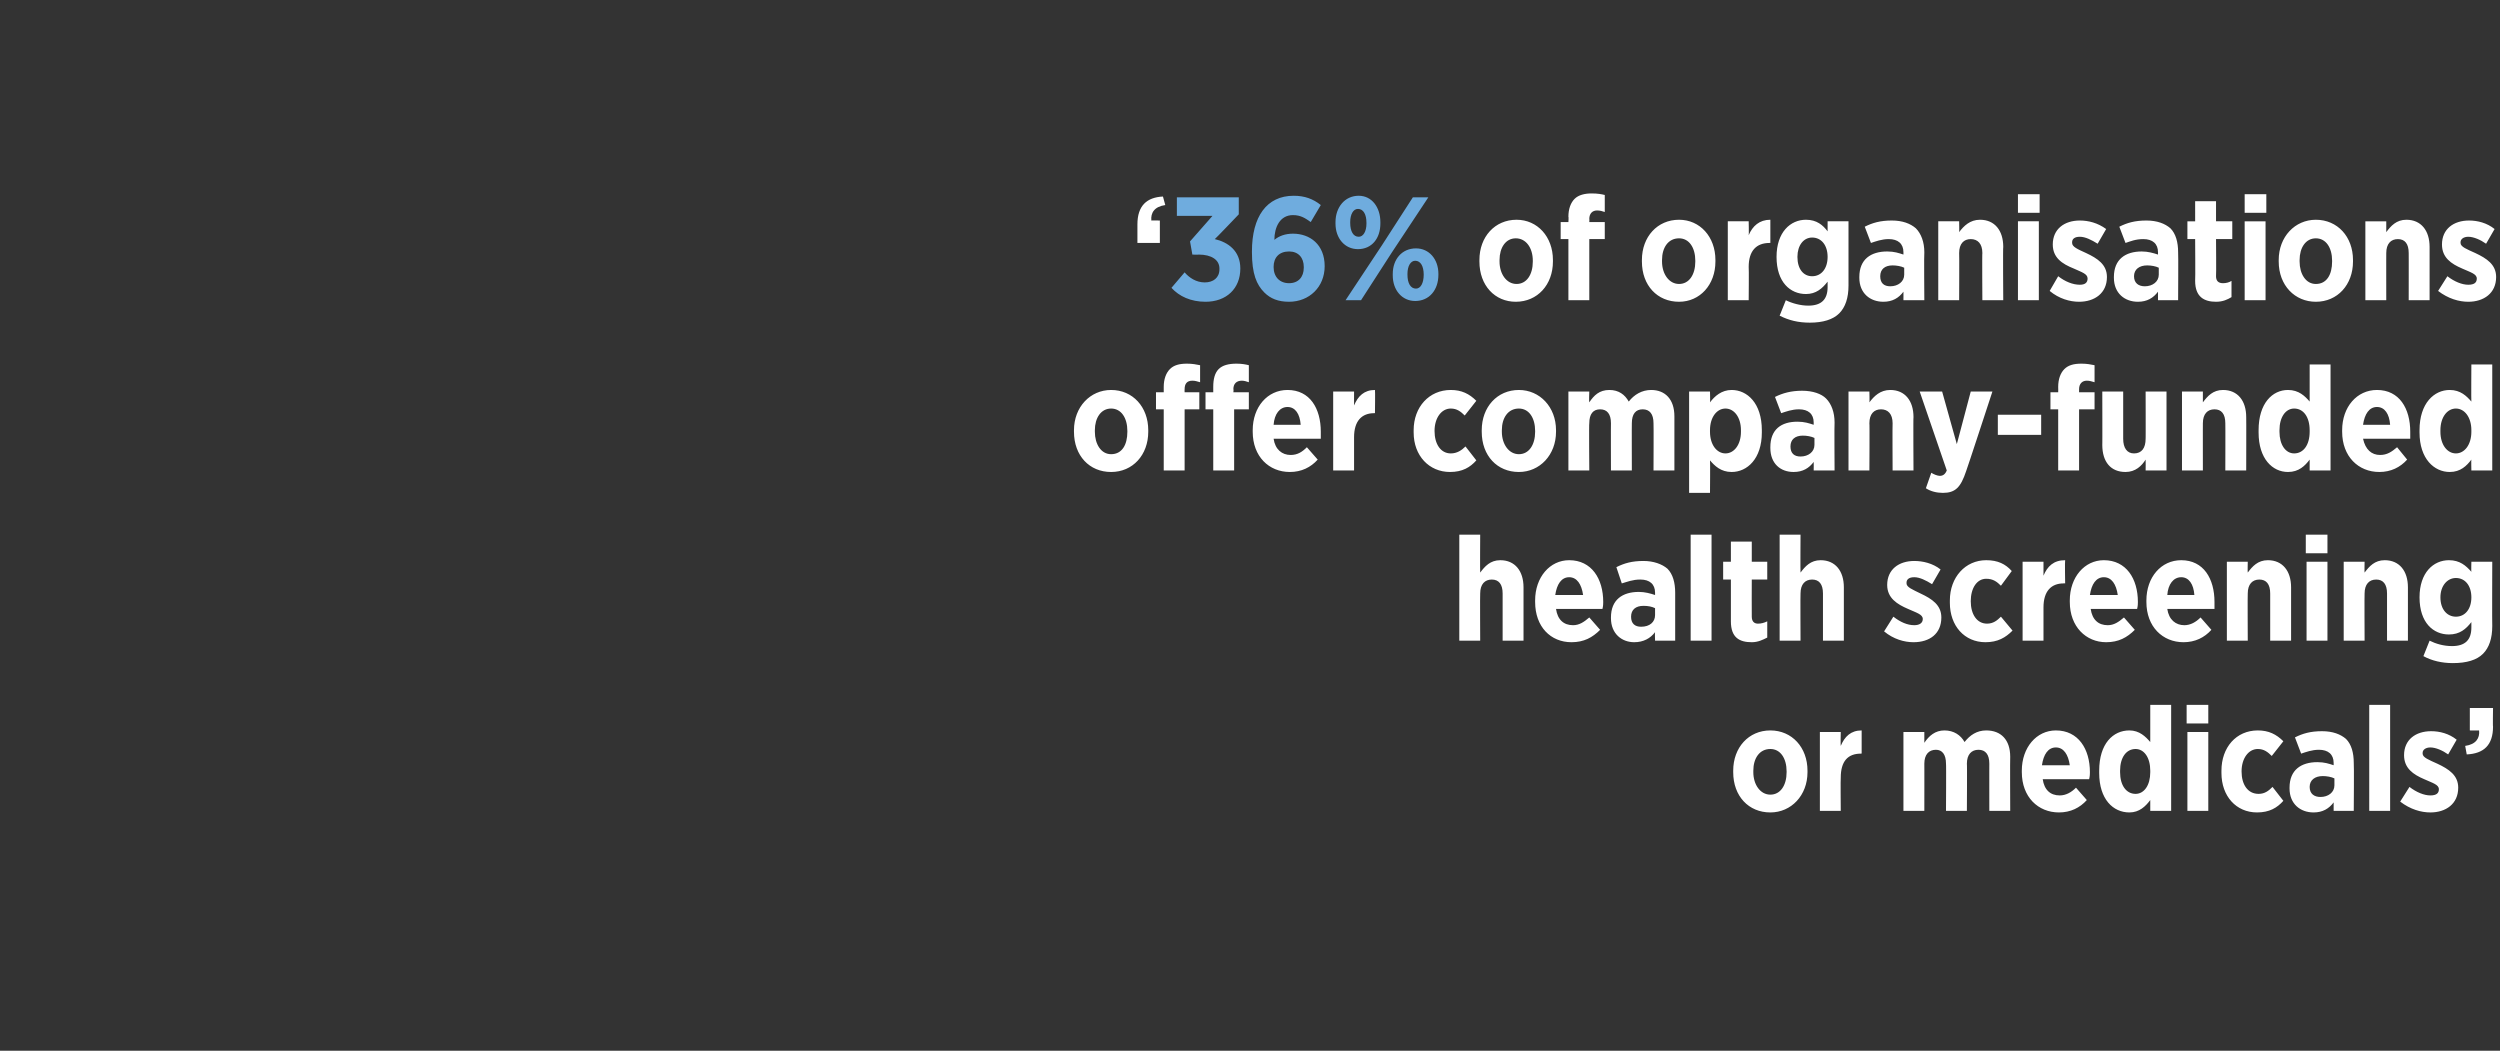
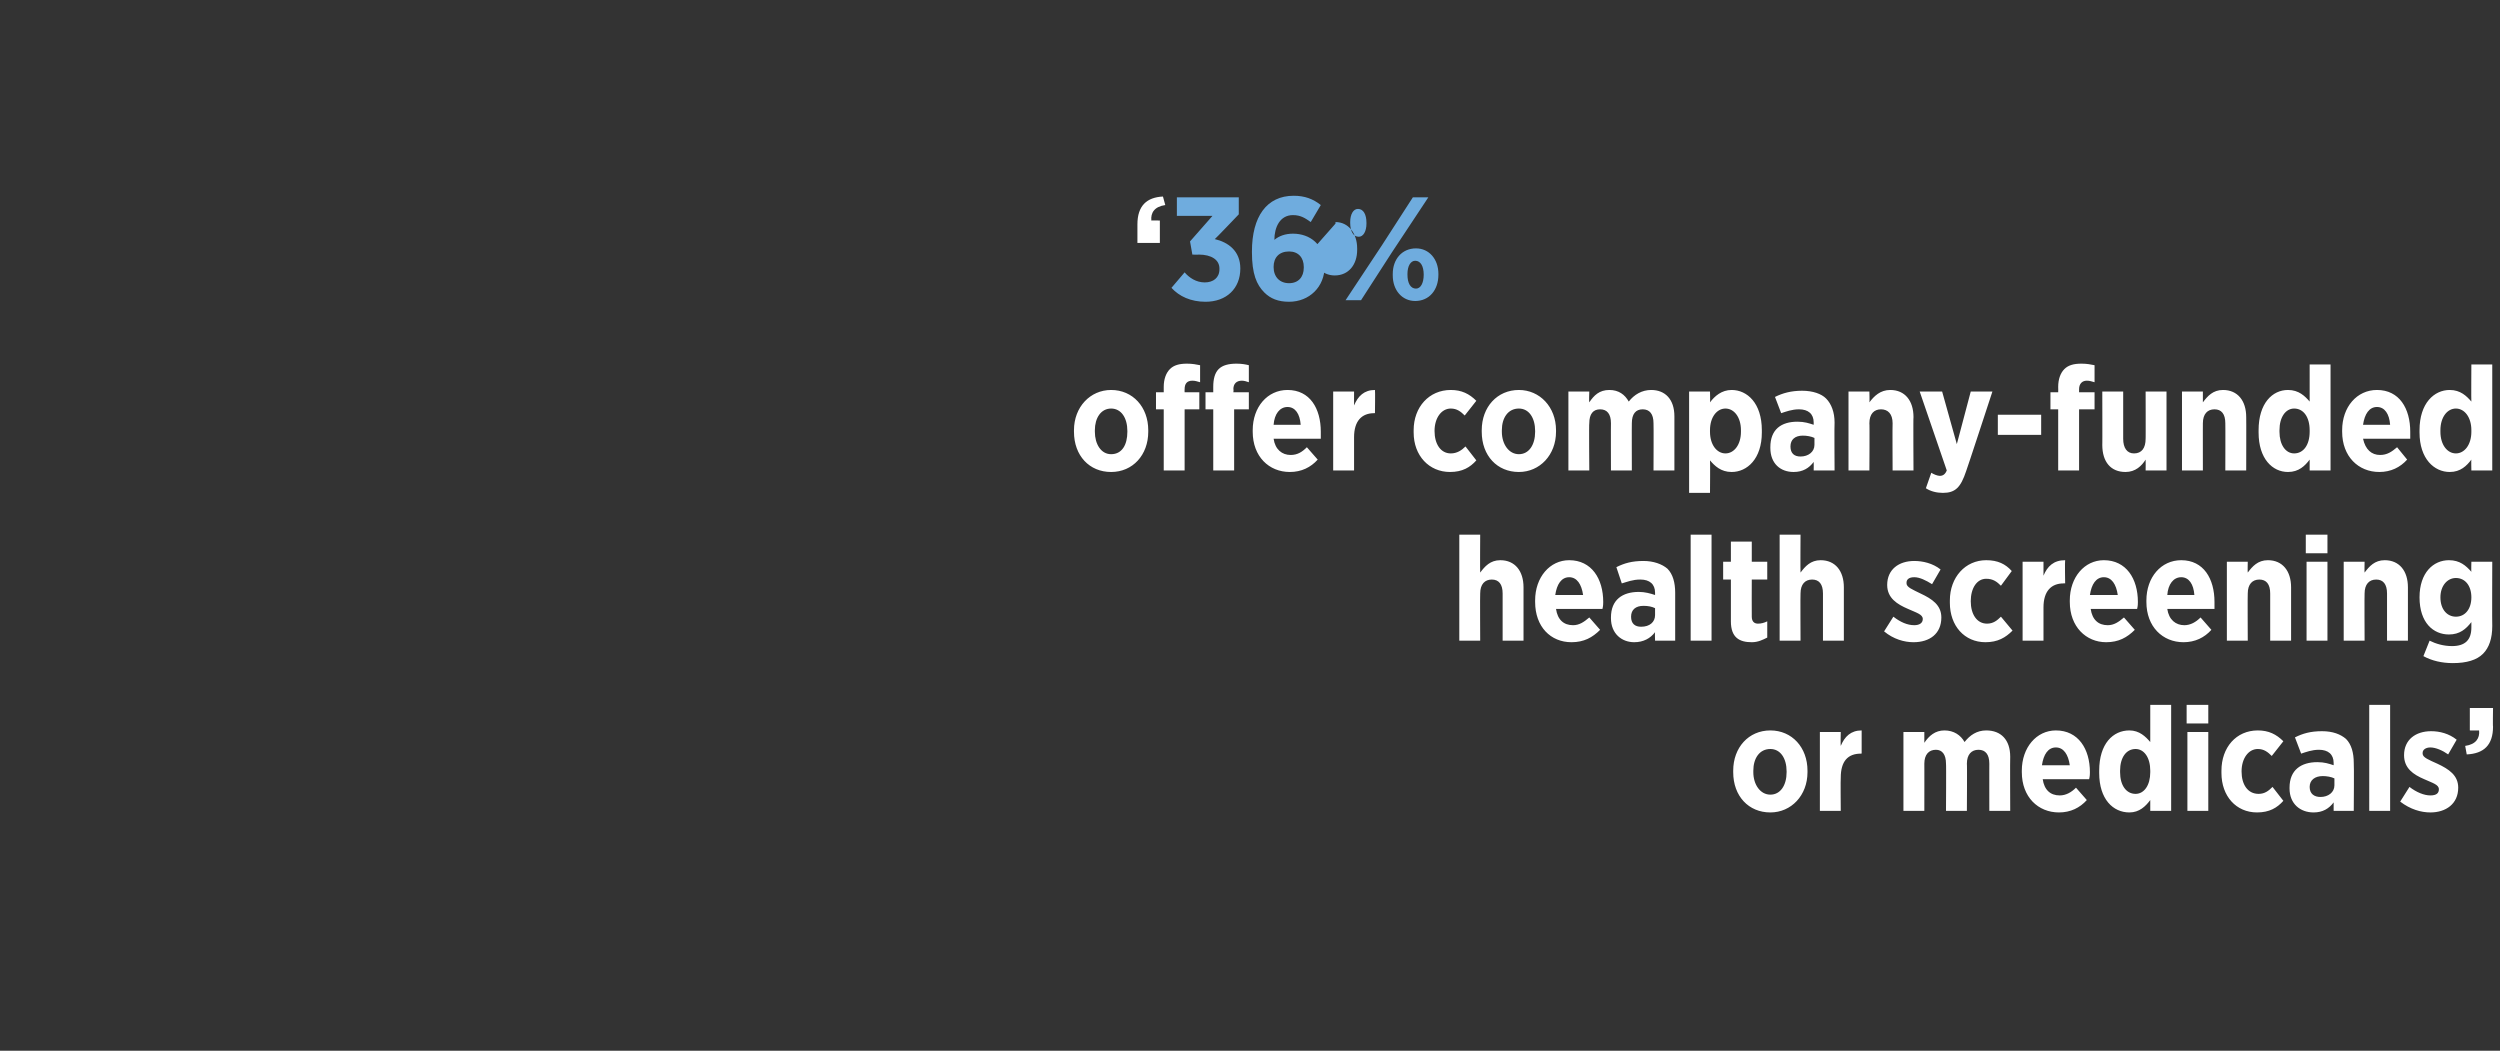
<svg xmlns="http://www.w3.org/2000/svg" version="1.1" width="323.1px" height="135.8px" viewBox="0 -1 323.1 135.8" style="top:-1px">
  <rect x="0" y="-1" width="323.1" height="135.8" fill="#333333" stroke="none" />
  <desc>36</desc>
  <defs />
  <g id="Polygon16567">
    <path d="m224 98.8v-.2c0-3 2-5.2 4.8-5.2c2.8 0 4.8 2.2 4.8 5.2v.2c0 3-2.1 5.2-4.8 5.2c-2.8 0-4.8-2.1-4.8-5.2zm6.9 0v-.1c0-1.7-.8-2.9-2.1-2.9c-1.4 0-2.2 1.2-2.2 2.8v.2c0 1.6.9 2.9 2.2 2.9c1.3 0 2.1-1.2 2.1-2.9zm4.3-5.2h2.7s-.04 1.82 0 1.8c.5-1.2 1.3-2 2.7-2v3s-.1-.03-.1 0c-1.7 0-2.6 1-2.6 3.1c-.04.02 0 4.3 0 4.3h-2.7V93.6zm10.8 0h2.7v1.4c.6-.9 1.4-1.6 2.6-1.6c1.2 0 2.1.6 2.6 1.5c.7-.9 1.6-1.5 2.8-1.5c1.9 0 3.1 1.2 3.1 3.4c-.03.04 0 7 0 7h-2.7s-.01-6.14 0-6.1c0-1.2-.5-1.8-1.4-1.8c-.9 0-1.5.6-1.5 1.8c.04-.04 0 6.1 0 6.1h-2.7s.04-6.14 0-6.1c0-1.2-.5-1.8-1.3-1.8c-.9 0-1.5.6-1.5 1.8c.01-.04 0 6.1 0 6.1H246V93.6zm15.3 5.2v-.2c0-3 1.9-5.2 4.4-5.2c2.9 0 4.4 2.4 4.4 5.4c0 .2 0 .5-.1.9h-6c.2 1.4 1 2.1 2.2 2.1c.8 0 1.5-.4 2.1-1l1.4 1.6c-.9 1-2.1 1.6-3.6 1.6c-2.7 0-4.8-2-4.8-5.2zm6.2-.9c-.2-1.4-.8-2.3-1.8-2.3c-1 0-1.6.9-1.8 2.3h3.6zm3.8 1v-.3c0-3.5 1.8-5.2 3.9-5.2c1.3 0 2.1.8 2.7 1.5v-4.8h2.7v13.7h-2.7v-1.4c-.6.8-1.4 1.6-2.7 1.6c-2.1 0-3.9-1.7-3.9-5.1zm6.6-.1v-.2c0-1.7-.8-2.8-1.9-2.8c-1.2 0-2 1.1-2 2.8v.2c0 1.7.8 2.8 2 2.8c1.1 0 1.9-1.1 1.9-2.8zm4.7-8.7h2.8v2.4h-2.8v-2.4zm.1 3.5h2.7v10.2h-2.7V93.6zm4.4 5.3v-.3c0-3 1.9-5.2 4.7-5.2c1.4 0 2.4.5 3.3 1.4l-1.5 1.9c-.5-.5-1-.9-1.8-.9c-1.2 0-2.1 1.2-2.1 2.9c0 1.7.8 2.9 2.2 2.9c.8 0 1.3-.4 1.8-.9l1.4 1.8c-.8.9-1.8 1.5-3.4 1.5c-2.7 0-4.6-2.1-4.6-5.1zm8.8 2v-.1c0-2.3 1.5-3.3 3.6-3.3c.9 0 1.5.2 2.1.4v-.3c0-1.1-.7-1.7-1.9-1.7c-.9 0-1.7.3-2.3.5l-.8-2.1c1-.5 2-.8 3.5-.8c1.4 0 2.4.4 3.1 1c.7.7 1 1.8 1 3.1c.05.02 0 6.2 0 6.2h-2.6v-1.1c-.6.8-1.4 1.3-2.6 1.3c-1.7 0-3.1-1.1-3.1-3.1zm5.8-.4v-.9c-.4-.2-1-.3-1.5-.3c-1 0-1.7.5-1.7 1.4c0 .9.6 1.3 1.4 1.3c1 0 1.8-.6 1.8-1.5zm4.5-10.4h2.7v13.7h-2.7V90.1zm4 12.5l1.2-1.9c.9.7 1.9 1.1 2.7 1.1c.8 0 1.1-.3 1.1-.8c0-.6-.8-.8-1.9-1.3c-1.4-.6-2.6-1.4-2.6-3.1c0-2 1.5-3.1 3.5-3.1c1.1 0 2.3.3 3.3 1.1l-1.1 1.9c-.7-.5-1.6-.9-2.3-.9c-.6 0-1 .3-1 .7v.1c0 .5.8.8 1.9 1.3c1.5.7 2.7 1.5 2.7 3.1c0 2.1-1.6 3.2-3.6 3.2c-1.2 0-2.6-.4-3.9-1.4zm8.4-7.2c1.4-.2 1.9-1 1.8-2c-.01.02-1.2 0-1.2 0v-2.9h3s-.04 2.45 0 2.4c0 2.4-1.2 3.5-3.4 3.6l-.2-1.1z" stroke="none" fill="#fff" />
  </g>
  <g id="Polygon16566">
    <path d="m188.6 68.1h2.7s-.03 4.88 0 4.9c.6-.8 1.3-1.6 2.6-1.6c1.9 0 3 1.4 3 3.5v6.9h-2.7v-6.1c0-1.2-.5-1.8-1.4-1.8c-.9 0-1.5.6-1.5 1.8c-.03-.04 0 6.1 0 6.1h-2.7V68.1zm9.8 8.7v-.2c0-3 1.9-5.2 4.4-5.2c2.9 0 4.4 2.4 4.4 5.4c0 .2 0 .5-.1.9h-6c.2 1.4 1 2.1 2.2 2.1c.8 0 1.4-.4 2.1-1l1.4 1.6c-1 1-2.1 1.6-3.7 1.6c-2.7 0-4.7-2-4.7-5.2zm6.2-.9c-.2-1.4-.8-2.3-1.8-2.3c-1 0-1.6.9-1.8 2.3h3.6zm3.6 3v-.1c0-2.3 1.5-3.3 3.6-3.3c.8 0 1.5.2 2.1.4v-.3c0-1.1-.7-1.7-1.9-1.7c-1 0-1.7.3-2.4.5l-.7-2.1c1-.5 2-.8 3.5-.8c1.3 0 2.4.4 3.1 1c.7.7 1 1.8 1 3.1v6.2h-2.6s-.04-1.11 0-1.1c-.6.8-1.5 1.3-2.7 1.3c-1.6 0-3-1.1-3-3.1zm5.7-.4v-.9c-.4-.2-.9-.3-1.5-.3c-1 0-1.6.5-1.6 1.4c0 .9.5 1.3 1.3 1.3c1.1 0 1.8-.6 1.8-1.5zm4.6-10.4h2.7v13.7h-2.7V68.1zm5.2 11.2v-5.4h-1v-2.3h1V69h2.7v2.6h2v2.3h-2s-.02 4.8 0 4.8c0 .6.3.9.8.9c.4 0 .8-.1 1.2-.3v2.1c-.6.3-1.2.6-2 .6c-1.6 0-2.7-.6-2.7-2.7zm6.3-11.2h2.7s-.03 4.88 0 4.9c.6-.8 1.3-1.6 2.6-1.6c1.9 0 3 1.4 3 3.5v6.9h-2.7v-6.1c0-1.2-.5-1.8-1.4-1.8c-.9 0-1.5.6-1.5 1.8c-.03-.04 0 6.1 0 6.1H230V68.1zm13.5 12.5l1.2-1.9c.9.7 1.8 1.1 2.7 1.1c.7 0 1.1-.3 1.1-.8c0-.6-.8-.8-1.9-1.3c-1.4-.6-2.7-1.4-2.7-3.1c0-2 1.5-3.1 3.5-3.1c1.1 0 2.4.3 3.4 1.1l-1.1 1.9c-.8-.5-1.6-.9-2.3-.9c-.7 0-1 .3-1 .7v.1c0 .5.8.8 1.8 1.3c1.5.7 2.7 1.5 2.7 3.1c0 2.1-1.5 3.2-3.6 3.2c-1.2 0-2.6-.4-3.8-1.4zm8.5-3.7v-.3c0-3 2-5.2 4.7-5.2c1.5 0 2.5.5 3.3 1.4l-1.4 1.9c-.5-.5-1-.9-1.9-.9c-1.2 0-2 1.2-2 2.9c0 1.7.8 2.9 2.1 2.9c.8 0 1.3-.4 1.8-.9l1.5 1.8c-.9.9-1.9 1.5-3.5 1.5c-2.7 0-4.6-2.1-4.6-5.1zm9.4-5.3h2.7v1.8c.5-1.2 1.3-2 2.8-2c-.05.04 0 3 0 3c0 0-.16-.03-.2 0c-1.6 0-2.6 1-2.6 3.1v4.3h-2.7V71.6zm6.1 5.2v-.2c0-3 1.9-5.2 4.4-5.2c2.9 0 4.4 2.4 4.4 5.4c0 .2 0 .5-.1.9h-6c.2 1.4 1 2.1 2.2 2.1c.8 0 1.4-.4 2.1-1l1.4 1.6c-1 1-2.1 1.6-3.7 1.6c-2.6 0-4.7-2-4.7-5.2zm6.2-.9c-.2-1.4-.8-2.3-1.8-2.3c-1 0-1.6.9-1.8 2.3h3.6zm3.7.9v-.2c0-3 1.9-5.2 4.5-5.2c2.9 0 4.3 2.4 4.3 5.4v.9h-6.1c.2 1.4 1.1 2.1 2.2 2.1c.8 0 1.5-.4 2.1-1l1.4 1.6c-.9 1-2.1 1.6-3.6 1.6c-2.7 0-4.8-2-4.8-5.2zm6.2-.9c-.1-1.4-.7-2.3-1.7-2.3c-1 0-1.7.9-1.8 2.3h3.5zm4.2-4.3h2.7s-.03 1.38 0 1.4c.6-.8 1.3-1.6 2.6-1.6c1.9 0 3 1.4 3 3.5v6.9h-2.7v-6.1c0-1.2-.5-1.8-1.4-1.8c-.9 0-1.5.6-1.5 1.8c-.03-.04 0 6.1 0 6.1h-2.7V71.6zm10.2-3.5h2.8v2.4H298v-2.4zm.1 3.5h2.7v10.2h-2.7V71.6zm4.8 0h2.7s-.03 1.38 0 1.4c.6-.8 1.3-1.6 2.6-1.6c1.9 0 3 1.4 3 3.5v6.9h-2.7v-6.1c0-1.2-.5-1.8-1.4-1.8c-.9 0-1.5.6-1.5 1.8c-.03-.04 0 6.1 0 6.1h-2.7V71.6zm10.3 12.2l.8-2c.8.4 1.8.7 2.9.7c1.7 0 2.5-.8 2.5-2.4v-.7c-.7.9-1.5 1.6-2.9 1.6c-2 0-3.8-1.5-3.8-4.8c0-3.2 1.8-4.8 3.8-4.8c1.4 0 2.2.7 2.9 1.5c-.03.02 0-1.3 0-1.3h2.7s-.03 8.33 0 8.3c0 1.6-.4 2.8-1.2 3.6c-.8.8-2.1 1.2-3.9 1.2c-1.4 0-2.7-.3-3.8-.9zm6.2-7.6c0-1.5-.8-2.5-2-2.5c-1.1 0-2 1-2 2.5c0 1.6.9 2.5 2 2.5c1.2 0 2-1 2-2.5z" stroke="none" fill="#fff" />
  </g>
  <g id="Polygon16565">
    <path d="m138.8 54.8v-.2c0-3 2.1-5.2 4.8-5.2c2.8 0 4.8 2.2 4.8 5.2v.2c0 3-2 5.2-4.8 5.2c-2.8 0-4.8-2.1-4.8-5.2zm6.9 0v-.1c0-1.7-.8-2.9-2.1-2.9c-1.3 0-2.1 1.2-2.1 2.8v.2c0 1.6.8 2.9 2.1 2.9c1.4 0 2.1-1.2 2.1-2.9zm4.7-2.9h-1v-2.2h1v-.7c0-1 .3-1.8.8-2.3c.5-.5 1.2-.7 2.2-.7c.7 0 1.2.1 1.7.2v2.2c-.4-.1-.6-.2-1-.2c-.7 0-1 .4-1 1.1c-.02-.01 0 .4 0 .4h1.9v2.2h-1.9v7.9h-2.7v-7.9zm6.4 0h-1v-2.2h1v-.7c0-1 .2-1.8.7-2.3c.5-.5 1.3-.7 2.3-.7c.7 0 1.2.1 1.6.2v2.2c-.3-.1-.6-.2-.9-.2c-.7 0-1.1.4-1.1 1.1c.05-.01 0 .4 0 .4h2v2.2h-1.9v7.9h-2.7v-7.9zm5.1 2.9v-.2c0-3 1.9-5.2 4.5-5.2c2.9 0 4.3 2.4 4.3 5.4v.9h-6.1c.2 1.4 1.1 2.1 2.2 2.1c.9 0 1.5-.4 2.1-1l1.4 1.6c-.9 1-2.1 1.6-3.6 1.6c-2.7 0-4.8-2-4.8-5.2zm6.2-.9c-.1-1.4-.7-2.3-1.7-2.3c-1 0-1.7.9-1.8 2.3h3.5zm4.2-4.3h2.7s-.01 1.82 0 1.8c.5-1.2 1.3-2 2.7-2c.04.04 0 3 0 3c0 0-.07-.03-.1 0c-1.6 0-2.6 1-2.6 3.1v4.3h-2.7V49.6zm10.4 5.3v-.3c0-3 2-5.2 4.8-5.2c1.4 0 2.4.5 3.3 1.4l-1.5 1.9c-.5-.5-1-.9-1.8-.9c-1.2 0-2.1 1.2-2.1 2.9c0 1.7.8 2.9 2.1 2.9c.8 0 1.4-.4 1.9-.9l1.4 1.8c-.8.9-1.8 1.5-3.4 1.5c-2.7 0-4.7-2.1-4.7-5.1zm8.8-.1v-.2c0-3 2-5.2 4.8-5.2c2.7 0 4.8 2.2 4.8 5.2v.2c0 3-2.1 5.2-4.8 5.2c-2.8 0-4.8-2.1-4.8-5.2zm6.9 0v-.1c0-1.7-.8-2.9-2.1-2.9c-1.4 0-2.2 1.2-2.2 2.8v.2c0 1.6.9 2.9 2.2 2.9c1.3 0 2.1-1.2 2.1-2.9zm4.3-5.2h2.7s-.05 1.38 0 1.4c.6-.9 1.3-1.6 2.6-1.6c1.2 0 2 .6 2.5 1.5c.7-.9 1.7-1.5 2.9-1.5c1.8 0 3 1.2 3 3.4v7h-2.7s.03-6.14 0-6.1c0-1.2-.5-1.8-1.4-1.8c-.9 0-1.4.6-1.4 1.8c-.02-.04 0 6.1 0 6.1h-2.7s-.02-6.14 0-6.1c0-1.2-.5-1.8-1.4-1.8c-.9 0-1.4.6-1.4 1.8c-.05-.04 0 6.1 0 6.1h-2.7V49.6zm15.6 0h2.7s.04 1.42 0 1.4c.6-.8 1.5-1.6 2.8-1.6c2 0 3.9 1.7 3.9 5.2v.3c0 3.4-1.9 5.1-3.9 5.1c-1.4 0-2.2-.8-2.8-1.5c.04-.01 0 4.2 0 4.2h-2.7V49.6zm6.7 5.2v-.2c0-1.7-.9-2.8-2-2.8c-1.1 0-2 1.1-2 2.8v.2c0 1.7.9 2.8 2 2.8c1.1 0 2-1.1 2-2.8zm3.8 2.1v-.1c0-2.3 1.4-3.3 3.5-3.3c.9 0 1.5.2 2.1.4v-.3c0-1.1-.7-1.7-1.9-1.7c-.9 0-1.7.3-2.3.5l-.8-2.1c1-.5 2.1-.8 3.5-.8c1.4 0 2.5.4 3.1 1c.7.7 1.1 1.8 1.1 3.1c-.04.02 0 6.2 0 6.2h-2.7s.02-1.11 0-1.1c-.6.8-1.4 1.3-2.6 1.3c-1.7 0-3-1.1-3-3.1zm5.7-.4v-.9c-.4-.2-1-.3-1.5-.3c-1 0-1.6.5-1.6 1.4c0 .9.5 1.3 1.3 1.3c1 0 1.8-.6 1.8-1.5zm4.4-6.9h2.7s.04 1.38 0 1.4c.6-.8 1.4-1.6 2.7-1.6c1.9 0 3 1.4 3 3.5c-.04-.04 0 6.9 0 6.9h-2.7s-.03-6.14 0-6.1c0-1.2-.6-1.8-1.5-1.8c-.9 0-1.5.6-1.5 1.8c.04-.04 0 6.1 0 6.1h-2.7V49.6zm15.8 0h2.8s-3.38 10.33-3.4 10.3c-.7 2.1-1.4 2.8-3 2.8c-.8 0-1.6-.2-2.2-.6l.7-2c.3.2.8.4 1.1.4c.4 0 .7-.2.9-.7l-3.5-10.2h2.9l1.9 6.8l1.8-6.8zm3.5 3h5.6v2.6h-5.6v-2.6zm7.8-.7h-1v-2.2h1s.02-.7 0-.7c0-1 .3-1.8.8-2.3c.5-.5 1.2-.7 2.2-.7c.7 0 1.2.1 1.7.2v2.2c-.4-.1-.6-.2-1-.2c-.6 0-1 .4-1 1.1v.4h2v2.2h-2v7.9H266v-7.9zm5.7 4.6c.02.05 0-6.9 0-6.9h2.7v6.1c0 1.2.5 1.9 1.4 1.9c1 0 1.5-.7 1.5-1.9c.02.05 0-6.1 0-6.1h2.7v10.2h-2.7s.02-1.37 0-1.4c-.5.8-1.3 1.6-2.6 1.6c-1.9 0-3-1.3-3-3.5zm10.3-6.9h2.7v1.4c.6-.8 1.3-1.6 2.6-1.6c1.9 0 3 1.4 3 3.5c.02-.04 0 6.9 0 6.9h-2.7s.02-6.14 0-6.1c0-1.2-.5-1.8-1.4-1.8c-.9 0-1.5.6-1.5 1.8c-.01-.04 0 6.1 0 6.1H282V49.6zm9.9 5.3v-.3c0-3.5 1.8-5.2 3.8-5.2c1.4 0 2.2.8 2.8 1.5v-4.8h2.7v13.7h-2.7v-1.4c-.6.8-1.4 1.6-2.8 1.6c-2 0-3.8-1.7-3.8-5.1zm6.6-.1v-.2c0-1.7-.8-2.8-2-2.8c-1.1 0-1.9 1.1-1.9 2.8v.2c0 1.7.8 2.8 1.9 2.8c1.2 0 2-1.1 2-2.8zm4.2 0v-.2c0-3 1.9-5.2 4.5-5.2c2.9 0 4.3 2.4 4.3 5.4v.9h-6.1c.3 1.4 1.1 2.1 2.2 2.1c.9 0 1.5-.4 2.2-1l1.3 1.6c-.9 1-2.1 1.6-3.6 1.6c-2.7 0-4.8-2-4.8-5.2zm6.2-.9c-.1-1.4-.7-2.3-1.7-2.3c-1 0-1.6.9-1.8 2.3h3.5zm3.8 1v-.3c0-3.5 1.9-5.2 3.9-5.2c1.4 0 2.2.8 2.8 1.5c-.03.02 0-4.8 0-4.8h2.7v13.7h-2.7s-.03-1.41 0-1.4c-.6.8-1.4 1.6-2.8 1.6c-2 0-3.9-1.7-3.9-5.1zm6.7-.1v-.2c0-1.7-.9-2.8-2-2.8c-1.1 0-2 1.1-2 2.8v.2c0 1.7.9 2.8 2 2.8c1.1 0 2-1.1 2-2.8z" stroke="none" fill="#fff" />
  </g>
  <g id="Polygon16564">
-     <path d="m191.2 32.8v-.2c0-3 2-5.2 4.8-5.2c2.7 0 4.7 2.2 4.7 5.2v.2c0 3-2 5.2-4.8 5.2c-2.7 0-4.7-2.1-4.7-5.2zm6.9 0v-.1c0-1.7-.9-2.9-2.2-2.9c-1.3 0-2.1 1.2-2.1 2.8v.2c0 1.6.9 2.9 2.2 2.9c1.3 0 2.1-1.2 2.1-2.9zm4.6-2.9h-1v-2.2h1s.05-.7 0-.7c0-1 .3-1.8.8-2.3c.5-.5 1.3-.7 2.2-.7c.8 0 1.3.1 1.7.2v2.2c-.3-.1-.6-.2-1-.2c-.6 0-1 .4-1 1.1c.03-.01 0 .4 0 .4h2v2.2h-2v7.9h-2.7v-7.9zm9.5 2.9v-.2c0-3 2-5.2 4.8-5.2c2.7 0 4.7 2.2 4.7 5.2v.2c0 3-2 5.2-4.7 5.2c-2.8 0-4.8-2.1-4.8-5.2zm6.9 0v-.1c0-1.7-.8-2.9-2.1-2.9c-1.4 0-2.2 1.2-2.2 2.8v.2c0 1.6.9 2.9 2.2 2.9c1.3 0 2.1-1.2 2.1-2.9zm4.2-5.2h2.7s.04 1.82 0 1.8c.5-1.2 1.4-2 2.8-2v3s-.12-.03-.1 0c-1.7 0-2.7 1-2.7 3.1c.04.02 0 4.3 0 4.3h-2.7V27.6zm6.7 12.2l.8-2c.8.4 1.9.7 2.9.7c1.7 0 2.5-.8 2.5-2.4v-.7c-.7.9-1.5 1.6-2.8 1.6c-2 0-3.8-1.5-3.8-4.8c0-3.2 1.8-4.8 3.8-4.8c1.4 0 2.2.7 2.8 1.5v-1.3h2.7v8.3c0 1.6-.4 2.8-1.2 3.6c-.8.8-2.1 1.2-3.8 1.2c-1.5 0-2.7-.3-3.9-.9zm6.2-7.6c0-1.5-.8-2.5-2-2.5c-1.1 0-1.9 1-1.9 2.5c0 1.6.8 2.5 1.9 2.5c1.2 0 2-1 2-2.5zm4.1 2.7v-.1c0-2.3 1.5-3.3 3.6-3.3c.9 0 1.5.2 2.1.4v-.3c0-1.1-.7-1.7-1.9-1.7c-.9 0-1.7.3-2.3.5l-.8-2.1c1-.5 2-.8 3.5-.8c1.4 0 2.4.4 3.1 1c.7.7 1.1 1.8 1.1 3.1c-.05.02 0 6.2 0 6.2H246s.01-1.11 0-1.1c-.6.8-1.4 1.3-2.6 1.3c-1.7 0-3.1-1.1-3.1-3.1zm5.8-.4v-.9c-.4-.2-1-.3-1.5-.3c-1 0-1.6.5-1.6 1.4c0 .9.5 1.3 1.3 1.3c1 0 1.8-.6 1.8-1.5zm4.4-6.9h2.7s.03 1.38 0 1.4c.6-.8 1.4-1.6 2.7-1.6c1.9 0 3 1.4 3 3.5c-.05-.04 0 6.9 0 6.9h-2.7s-.04-6.14 0-6.1c0-1.2-.6-1.8-1.5-1.8c-.9 0-1.5.6-1.5 1.8c.03-.04 0 6.1 0 6.1h-2.7V27.6zm10.3-3.5h2.8v2.4h-2.8v-2.4zm0 3.5h2.7v10.2h-2.7V27.6zm4.1 9l1.1-1.9c.9.7 1.9 1.1 2.8 1.1c.7 0 1-.3 1-.8c0-.6-.7-.8-1.8-1.3c-1.5-.6-2.7-1.4-2.7-3.1c0-2 1.5-3.1 3.5-3.1c1.1 0 2.3.3 3.4 1.1l-1.1 1.9c-.8-.5-1.6-.9-2.3-.9c-.7 0-1 .3-1 .7v.1c0 .5.7.8 1.8 1.3c1.5.7 2.7 1.5 2.7 3.1c0 2.1-1.6 3.2-3.6 3.2c-1.2 0-2.6-.4-3.8-1.4zm8.3-1.7v-.1c0-2.3 1.5-3.3 3.6-3.3c.8 0 1.5.2 2.1.4v-.3c0-1.1-.7-1.7-1.9-1.7c-1 0-1.7.3-2.3.5l-.8-2.1c1-.5 2-.8 3.5-.8c1.4 0 2.4.4 3.1 1c.7.7 1 1.8 1 3.1c.04.02 0 6.2 0 6.2h-2.6v-1.1c-.6.8-1.4 1.3-2.6 1.3c-1.7 0-3.1-1.1-3.1-3.1zm5.8-.4v-.9c-.4-.2-1-.3-1.5-.3c-1 0-1.7.5-1.7 1.4c0 .9.6 1.3 1.4 1.3c1 0 1.8-.6 1.8-1.5zm4.7.8c.04-.05 0-5.4 0-5.4h-1v-2.3h1V25h2.7v2.6h2.1v2.3h-2.1s.04 4.8 0 4.8c0 .6.3.9.9.9c.4 0 .8-.1 1.1-.3v2.1c-.5.3-1.1.6-2 .6c-1.5 0-2.7-.6-2.7-2.7zm6.4-11.2h2.8v2.4h-2.8v-2.4zm0 3.5h2.7v10.2h-2.7V27.6zm4.4 5.2v-.2c0-3 2.1-5.2 4.8-5.2c2.8 0 4.8 2.2 4.8 5.2v.2c0 3-2 5.2-4.8 5.2c-2.7 0-4.8-2.1-4.8-5.2zm6.9 0v-.1c0-1.7-.8-2.9-2.1-2.9c-1.3 0-2.1 1.2-2.1 2.8v.2c0 1.6.8 2.9 2.1 2.9c1.4 0 2.1-1.2 2.1-2.9zm4.3-5.2h2.7v1.4c.6-.8 1.3-1.6 2.6-1.6c1.9 0 3 1.4 3 3.5v6.9h-2.7s.01-6.14 0-6.1c0-1.2-.5-1.8-1.4-1.8c-.9 0-1.5.6-1.5 1.8c-.01-.04 0 6.1 0 6.1h-2.7V27.6zm9.4 9l1.2-1.9c.9.7 1.9 1.1 2.7 1.1c.8 0 1.1-.3 1.1-.8c0-.6-.8-.8-1.9-1.3c-1.4-.6-2.6-1.4-2.6-3.1c0-2 1.5-3.1 3.5-3.1c1.1 0 2.3.3 3.3 1.1l-1.1 1.9c-.7-.5-1.6-.9-2.3-.9c-.6 0-1 .3-1 .7v.1c0 .5.8.8 1.9 1.3c1.5.7 2.7 1.5 2.7 3.1c0 2.1-1.6 3.2-3.6 3.2c-1.2 0-2.6-.4-3.9-1.4z" stroke="none" fill="#fff" />
-   </g>
+     </g>
  <g id="Polygon16563">
-     <path d="m151.4 36.2l1.7-2c.6.7 1.5 1.3 2.6 1.3c1.1 0 1.9-.6 1.9-1.7v-.1c0-1.1-1-1.8-2.7-1.8c.03.04-.8 0-.8 0l-.3-1.7l2.9-3.3h-4.6v-2.4h8v2.2s-3.1 3.25-3.1 3.2c1.7.4 3.3 1.5 3.3 3.8c0 2.6-1.8 4.3-4.5 4.3c-1.9 0-3.4-.7-4.4-1.8zm12 .6c-1-1-1.6-2.4-1.6-5.2v-.1c0-4.5 1.9-7.2 5.4-7.2c1.4 0 2.5.4 3.5 1.2l-1.3 2.2c-.7-.5-1.3-.9-2.3-.9c-1.7 0-2.4 1.6-2.4 3.2c.6-.5 1.4-.8 2.4-.8c2.2 0 4.1 1.4 4.1 4.2c0 2.7-2 4.6-4.6 4.6c-1.4 0-2.4-.4-3.2-1.2zm5.1-3.2v-.1c0-1.2-.7-2-1.9-2c-1.3 0-2 .8-2 2c0 1.3.8 2.1 2 2.1c1.2 0 1.9-.8 1.9-2zm4.1-5.7v-.2c0-1.9 1.2-3.4 3-3.4c1.7 0 2.8 1.5 2.8 3.4v.2c0 1.9-1.1 3.3-2.9 3.3c-1.7 0-2.9-1.4-2.9-3.3zm1.9-.2v.1c0 1.1.4 1.8 1.1 1.8c.6 0 1-.7 1-1.7v-.1c0-1.1-.4-1.8-1.1-1.8c-.6 0-1 .7-1 1.7zm8.1-3.2h2l-4.7 7.1l-4 6.2h-2l4.7-7.1l4-6.2zM180 34.6v-.2c0-1.9 1.2-3.3 3-3.3c1.7 0 2.9 1.4 2.9 3.3v.1c0 2-1.2 3.4-3 3.4c-1.7 0-2.9-1.4-2.9-3.3zm4-.1c0-1.1-.4-1.8-1.1-1.8c-.6 0-1 .7-1 1.7v.1c0 1.1.4 1.8 1.1 1.8c.6 0 1-.7 1-1.8z" stroke="none" fill="#6facde" />
+     <path d="m151.4 36.2l1.7-2c.6.7 1.5 1.3 2.6 1.3c1.1 0 1.9-.6 1.9-1.7v-.1c0-1.1-1-1.8-2.7-1.8c.03.04-.8 0-.8 0l-.3-1.7l2.9-3.3h-4.6v-2.4h8v2.2s-3.1 3.25-3.1 3.2c1.7.4 3.3 1.5 3.3 3.8c0 2.6-1.8 4.3-4.5 4.3c-1.9 0-3.4-.7-4.4-1.8zm12 .6c-1-1-1.6-2.4-1.6-5.2v-.1c0-4.5 1.9-7.2 5.4-7.2c1.4 0 2.5.4 3.5 1.2l-1.3 2.2c-.7-.5-1.3-.9-2.3-.9c-1.7 0-2.4 1.6-2.4 3.2c.6-.5 1.4-.8 2.4-.8c2.2 0 4.1 1.4 4.1 4.2c0 2.7-2 4.6-4.6 4.6c-1.4 0-2.4-.4-3.2-1.2zm5.1-3.2v-.1c0-1.2-.7-2-1.9-2c-1.3 0-2 .8-2 2c0 1.3.8 2.1 2 2.1c1.2 0 1.9-.8 1.9-2zm4.1-5.7v-.2c1.7 0 2.8 1.5 2.8 3.4v.2c0 1.9-1.1 3.3-2.9 3.3c-1.7 0-2.9-1.4-2.9-3.3zm1.9-.2v.1c0 1.1.4 1.8 1.1 1.8c.6 0 1-.7 1-1.7v-.1c0-1.1-.4-1.8-1.1-1.8c-.6 0-1 .7-1 1.7zm8.1-3.2h2l-4.7 7.1l-4 6.2h-2l4.7-7.1l4-6.2zM180 34.6v-.2c0-1.9 1.2-3.3 3-3.3c1.7 0 2.9 1.4 2.9 3.3v.1c0 2-1.2 3.4-3 3.4c-1.7 0-2.9-1.4-2.9-3.3zm4-.1c0-1.1-.4-1.8-1.1-1.8c-.6 0-1 .7-1 1.7v.1c0 1.1.4 1.8 1.1 1.8c.6 0 1-.7 1-1.8z" stroke="none" fill="#6facde" />
  </g>
  <g id="Polygon16562">
    <path d="m147 28c0-2.4 1.2-3.5 3.3-3.6l.3 1.1c-1.4.2-1.9 1-1.8 2c-.03-.02 1.1 0 1.1 0v2.9H147V28z" stroke="none" fill="#fff" />
  </g>
</svg>